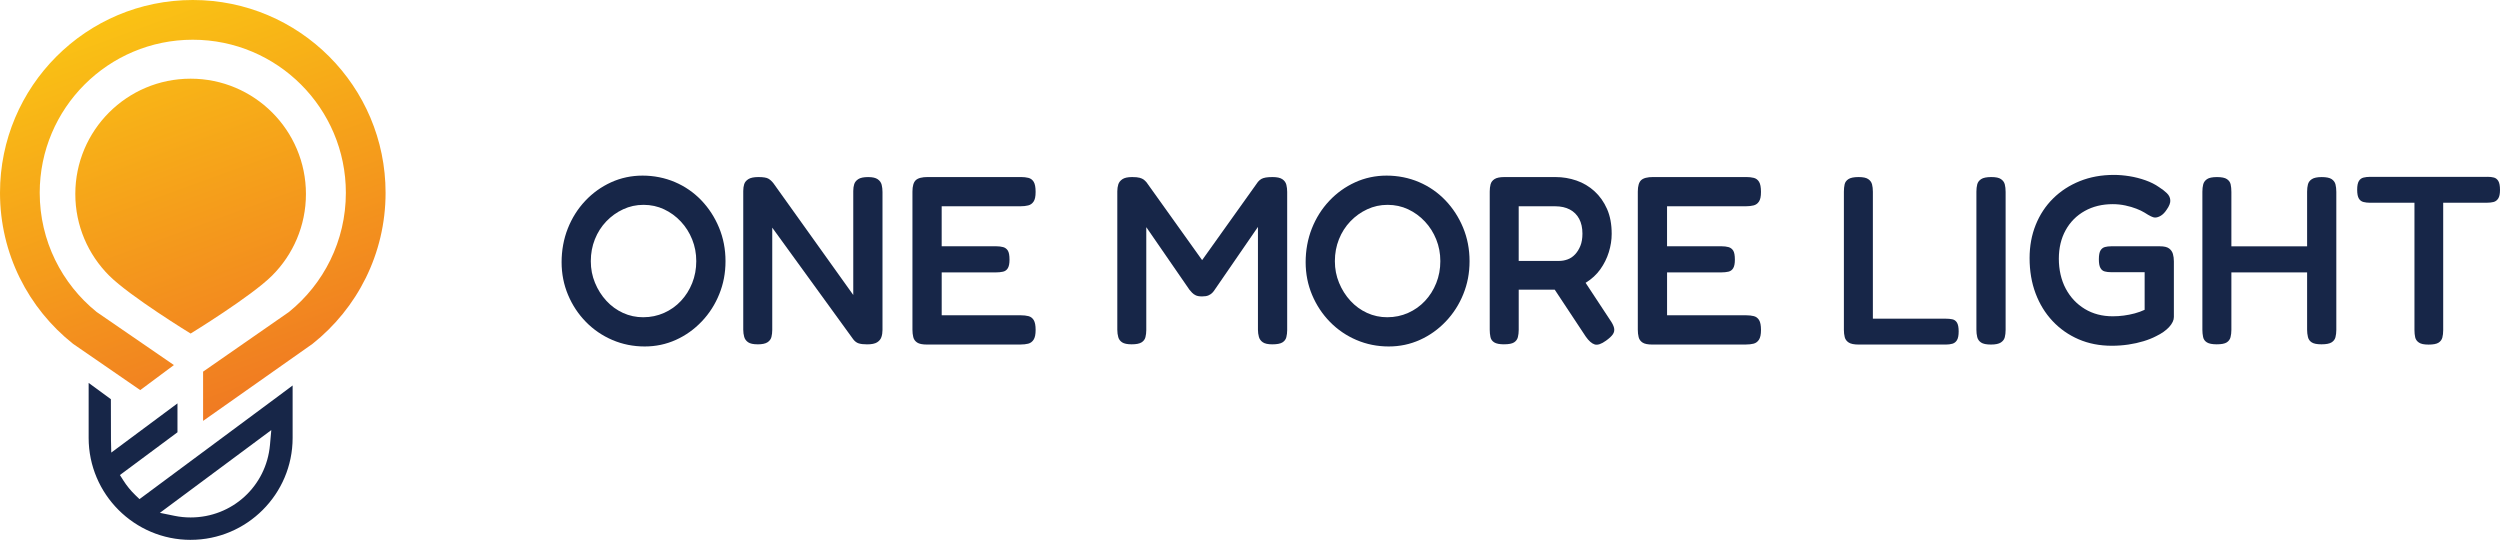
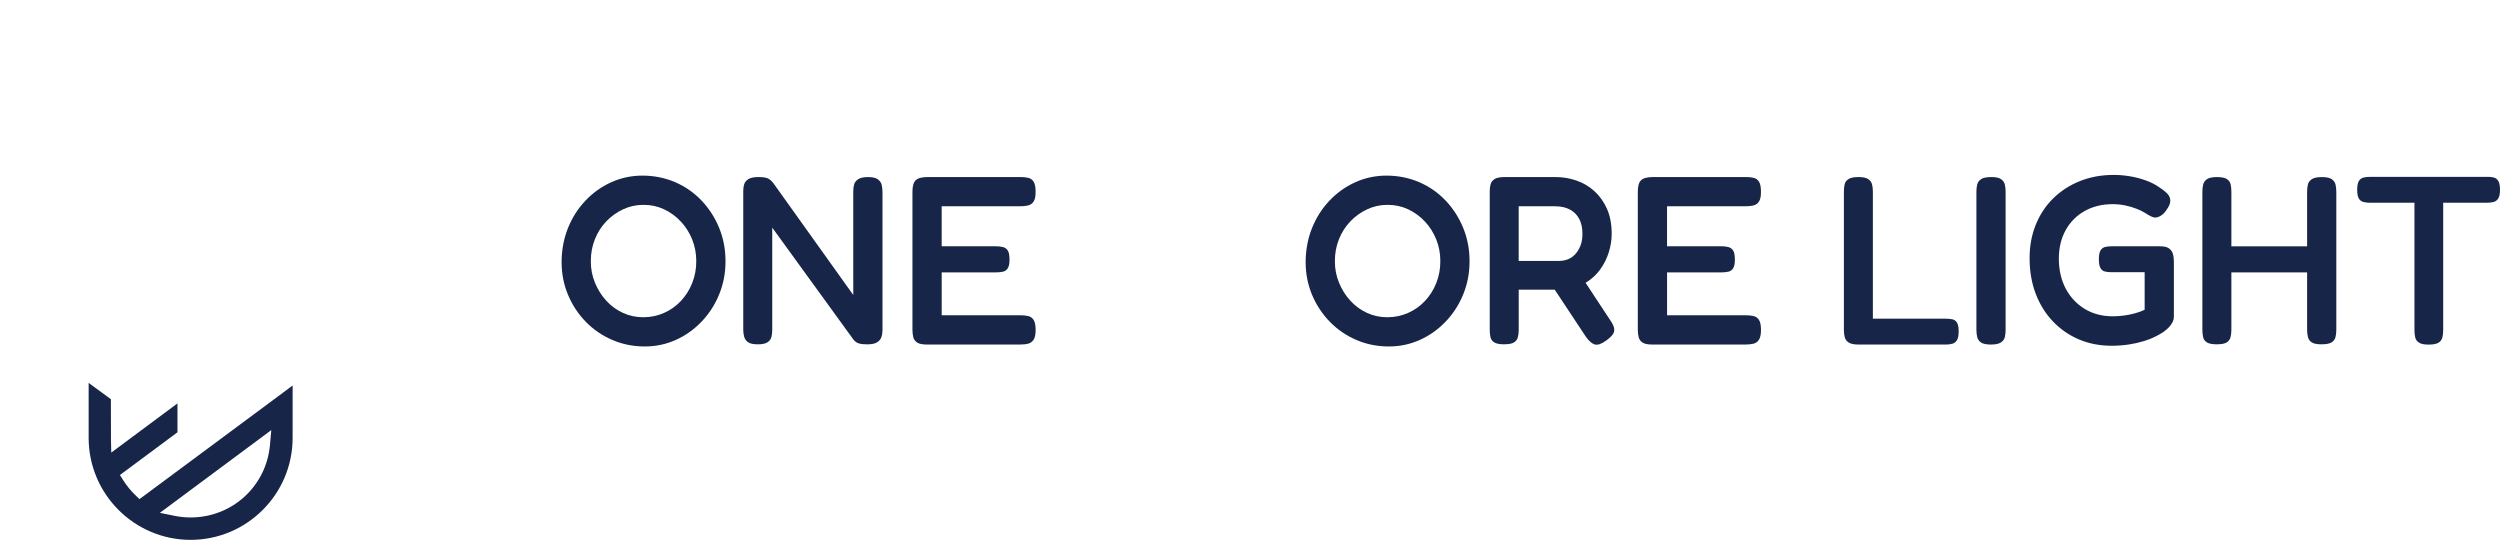
<svg xmlns="http://www.w3.org/2000/svg" id="Layer_2" data-name="Layer 2" viewBox="0 0 1410.09 304.5">
  <defs>
    <style>
      .cls-1 {
        fill: #172648;
      }

      .cls-2 {
        fill: url(#linear-gradient);
      }
    </style>
    <linearGradient id="linear-gradient" x1="71.54" y1="6.53" x2="150.77" y2="224.21" gradientUnits="userSpaceOnUse">
      <stop offset="0" stop-color="#fac214" />
      <stop offset="1" stop-color="#f07a22" />
    </linearGradient>
  </defs>
  <g id="Layer_1-2" data-name="Layer 1">
    <g>
      <g>
-         <path class="cls-2" d="M217.48,108.74c0,34.52-16.09,65.25-41.17,85.17l-61.76,43.49v-27.78l48.43-33.65c19.59-15.83,32.1-40.07,32.1-67.22,0-47.69-38.66-86.34-86.34-86.34S22.4,61.05,22.4,108.74c0,27.15,12.51,51.39,32.1,67.22l43.59,29.95-18.99,14.12-37.92-26.12C16.09,173.99,0,143.26,0,108.74,0,48.68,48.68,0,108.74,0s108.74,48.68,108.74,108.74ZM172.56,109.42c0-17.96-7.28-34.22-19.05-45.99-11.77-11.77-28.03-19.05-45.99-19.05s-34.22,7.28-45.99,19.05-19.05,28.03-19.05,45.99,7.28,34.22,19.05,45.99,45.99,32.72,45.99,32.72c0,0,34.22-20.95,45.99-32.72,11.77-11.77,19.05-28.03,19.05-45.99Z" />
        <path class="cls-1" d="M107.52,304.5c-31.71,0-57.52-25.8-57.52-57.51v-31.02l12.54,9.18c.04,20.03.05,22.73.05,22.83l.17,7.29,37.34-27.75v16.3l-32.46,24.11,1.87,2.96c1.94,3.07,4.25,5.9,6.87,8.42l2.3,2.21,78.71-58.38,7.66-5.72v29.56c0,31.71-25.8,57.51-57.52,57.51ZM90.19,289.26l8.27,1.69c2.96.61,6.01.91,9.05.91,23.42,0,42.67-17.58,44.76-40.88l.75-8.39-62.84,46.67Z" />
      </g>
      <g>
        <path class="cls-1" d="M363.67,195.42c-6.49,0-12.57-1.22-18.25-3.65-5.68-2.43-10.66-5.83-14.94-10.2-4.28-4.37-7.64-9.44-10.07-15.21-2.43-5.77-3.65-11.94-3.65-18.52s1.17-13.09,3.51-18.99c2.34-5.9,5.61-11.08,9.8-15.54,4.19-4.46,9.06-7.95,14.6-10.48,5.54-2.52,11.47-3.78,17.77-3.78s12.57,1.22,18.25,3.65,10.63,5.86,14.87,10.27c4.23,4.42,7.57,9.55,10,15.41,2.43,5.86,3.65,12.17,3.65,18.92s-1.17,12.77-3.51,18.58c-2.34,5.81-5.63,10.95-9.87,15.41-4.24,4.46-9.1,7.93-14.6,10.41-5.5,2.48-11.35,3.72-17.57,3.72ZM362.85,178.93c4.14,0,8.04-.81,11.69-2.43s6.83-3.87,9.53-6.76c2.7-2.88,4.82-6.24,6.35-10.07,1.53-3.83,2.3-7.95,2.3-12.37s-.77-8.4-2.3-12.23c-1.53-3.83-3.67-7.21-6.42-10.14-2.75-2.93-5.9-5.22-9.46-6.89-3.56-1.67-7.41-2.5-11.56-2.5s-7.89.83-11.49,2.5c-3.6,1.67-6.78,3.94-9.53,6.83-2.75,2.88-4.89,6.24-6.42,10.07-1.53,3.83-2.3,7.95-2.3,12.37s.79,8.4,2.37,12.23c1.58,3.83,3.72,7.21,6.42,10.14,2.7,2.93,5.83,5.2,9.39,6.83,3.56,1.62,7.37,2.43,11.42,2.43Z" />
        <path class="cls-1" d="M427.33,194.21c-2.43,0-4.21-.38-5.34-1.15-1.13-.76-1.87-1.78-2.23-3.04-.36-1.26-.54-2.61-.54-4.05v-78.26c0-1.44.18-2.72.54-3.85.36-1.12,1.15-2.07,2.37-2.84,1.22-.76,3.09-1.15,5.61-1.15,2.7,0,4.57.29,5.61.88,1.04.59,2,1.47,2.91,2.64l45.01,62.99v-58.66c0-1.44.18-2.72.54-3.85.36-1.12,1.12-2.07,2.3-2.84,1.17-.76,3.02-1.15,5.54-1.15s4.23.41,5.41,1.22c1.17.81,1.91,1.85,2.23,3.11.31,1.26.47,2.62.47,4.06v77.85c0,1.44-.2,2.77-.61,3.99-.41,1.22-1.22,2.21-2.43,2.97s-3.09,1.15-5.61,1.15c-1.98,0-3.56-.18-4.73-.54-1.17-.36-2.21-1.13-3.11-2.3l-45.69-62.99v57.71c0,1.44-.16,2.77-.47,3.99-.32,1.22-1.06,2.21-2.23,2.97-1.17.76-3.02,1.15-5.54,1.15Z" />
        <path class="cls-1" d="M522.89,194.34c-2.61,0-4.48-.38-5.61-1.15-1.13-.76-1.85-1.78-2.16-3.04-.32-1.26-.47-2.66-.47-4.19v-77.85c0-3.15.63-5.32,1.89-6.49,1.26-1.17,3.51-1.76,6.76-1.76h52.58c1.53,0,2.93.16,4.19.47,1.26.32,2.25,1.06,2.97,2.23.72,1.17,1.08,3.06,1.08,5.68s-.38,4.35-1.15,5.47c-.77,1.13-1.78,1.85-3.04,2.16-1.26.32-2.66.47-4.19.47h-44.6v22.57h30.68c1.53,0,2.86.16,3.99.47,1.13.32,2,.97,2.64,1.96.63.99.95,2.7.95,5.14,0,2.16-.32,3.76-.95,4.8-.63,1.04-1.53,1.69-2.7,1.96-1.17.27-2.57.41-4.19.41h-30.41v24.19h44.74c1.53,0,2.93.16,4.19.47,1.26.32,2.25,1.06,2.97,2.23.72,1.17,1.08,3.02,1.08,5.54s-.38,4.37-1.15,5.54c-.77,1.17-1.78,1.91-3.04,2.23-1.26.31-2.66.47-4.19.47h-52.85Z" />
-         <path class="cls-1" d="M638.31,194.21c-2.43,0-4.21-.36-5.34-1.08-1.13-.72-1.87-1.71-2.23-2.97-.36-1.26-.54-2.66-.54-4.19v-77.99c0-1.44.18-2.75.54-3.92.36-1.17,1.12-2.16,2.3-2.97,1.17-.81,3.02-1.22,5.54-1.22,1.89,0,3.31.14,4.26.41.95.27,1.69.61,2.23,1.01.54.41,1.08.92,1.62,1.55l32.84,45.96h-2.97l32.98-46.23c.63-.72,1.26-1.26,1.89-1.62.63-.36,1.44-.63,2.43-.81.99-.18,2.3-.27,3.92-.27,2.52,0,4.37.41,5.54,1.22,1.17.81,1.91,1.85,2.23,3.11.32,1.26.47,2.62.47,4.06v77.99c0,1.35-.16,2.66-.47,3.92-.32,1.26-1.06,2.25-2.23,2.97-1.17.72-3.06,1.08-5.68,1.08-2.43,0-4.21-.38-5.34-1.15-1.13-.76-1.87-1.78-2.23-3.04-.36-1.26-.54-2.61-.54-4.05v-57.99l-24.46,35.55c-.27.45-.68.97-1.22,1.55-.54.59-1.26,1.08-2.16,1.49-.9.41-2.12.61-3.65.61s-2.73-.2-3.58-.61c-.86-.41-1.55-.9-2.09-1.49-.54-.58-1.04-1.15-1.49-1.69l-24.33-35.28v58.12c0,1.35-.16,2.66-.47,3.92-.32,1.26-1.06,2.25-2.23,2.97-1.17.72-3.02,1.08-5.54,1.08Z" />
        <path class="cls-1" d="M783.34,195.42c-6.49,0-12.57-1.22-18.25-3.65-5.68-2.43-10.66-5.83-14.94-10.2-4.28-4.37-7.64-9.44-10.07-15.21-2.43-5.77-3.65-11.94-3.65-18.52s1.17-13.09,3.51-18.99c2.34-5.9,5.61-11.08,9.8-15.54,4.19-4.46,9.06-7.95,14.6-10.48,5.54-2.52,11.46-3.78,17.77-3.78s12.57,1.22,18.25,3.65,10.63,5.86,14.87,10.27c4.23,4.42,7.57,9.55,10,15.41,2.43,5.86,3.65,12.17,3.65,18.92s-1.17,12.77-3.51,18.58c-2.34,5.81-5.63,10.95-9.87,15.41-4.24,4.46-9.1,7.93-14.6,10.41s-11.35,3.72-17.57,3.72ZM782.53,178.93c4.14,0,8.04-.81,11.69-2.43,3.65-1.62,6.83-3.87,9.53-6.76,2.7-2.88,4.82-6.24,6.35-10.07,1.53-3.83,2.3-7.95,2.3-12.37s-.77-8.4-2.3-12.23c-1.53-3.83-3.67-7.21-6.42-10.14-2.75-2.93-5.9-5.22-9.46-6.89-3.56-1.67-7.41-2.5-11.56-2.5s-7.89.83-11.49,2.5c-3.6,1.67-6.78,3.94-9.53,6.83-2.75,2.88-4.89,6.24-6.42,10.07-1.53,3.83-2.3,7.95-2.3,12.37s.79,8.4,2.37,12.23c1.58,3.83,3.72,7.21,6.42,10.14,2.7,2.93,5.83,5.2,9.39,6.83,3.56,1.62,7.37,2.43,11.42,2.43Z" />
        <path class="cls-1" d="M848.36,194.21c-2.52,0-4.37-.36-5.54-1.08-1.17-.72-1.89-1.73-2.16-3.04-.27-1.3-.4-2.68-.4-4.12v-77.99c0-1.44.16-2.77.47-3.99.31-1.22,1.06-2.21,2.23-2.97,1.17-.76,3.02-1.15,5.54-1.15h28.92c4.06,0,7.98.66,11.76,1.96,3.79,1.31,7.16,3.31,10.14,6.01,2.97,2.7,5.34,6.04,7.1,10,1.76,3.97,2.63,8.65,2.63,14.06,0,3.43-.54,6.87-1.62,10.34-1.08,3.47-2.68,6.69-4.8,9.66-2.12,2.97-4.82,5.47-8.11,7.5-3.29,2.03-7.1,3.36-11.42,3.99h-26.49v22.71c0,1.44-.16,2.79-.47,4.05-.32,1.26-1.04,2.25-2.16,2.97-1.13.72-3,1.08-5.61,1.08ZM856.6,147.17h22.84c1.62,0,3.22-.29,4.8-.88,1.58-.58,2.97-1.53,4.19-2.84,1.22-1.31,2.21-2.91,2.97-4.8.77-1.89,1.15-4.19,1.15-6.89,0-3.24-.61-6.02-1.83-8.31-1.22-2.3-2.97-4.05-5.27-5.27-2.3-1.22-5.07-1.83-8.31-1.83h-20.54v30.82ZM905.8,192.18c-2.61,1.89-4.73,2.59-6.35,2.09-1.62-.5-3.29-1.96-5-4.39l-22.71-34.33,18.38-2.43,17.98,27.3c1.26,1.8,2.03,3.33,2.3,4.6.27,1.26.04,2.43-.68,3.51-.72,1.08-2.03,2.3-3.92,3.65Z" />
        <path class="cls-1" d="M932.02,194.34c-2.62,0-4.48-.38-5.61-1.15-1.13-.76-1.85-1.78-2.16-3.04-.32-1.26-.47-2.66-.47-4.19v-77.85c0-3.15.63-5.32,1.89-6.49,1.26-1.17,3.51-1.76,6.76-1.76h52.58c1.53,0,2.93.16,4.19.47,1.26.32,2.25,1.06,2.97,2.23.72,1.17,1.08,3.06,1.08,5.68s-.38,4.35-1.15,5.47c-.77,1.13-1.78,1.85-3.04,2.16-1.26.32-2.66.47-4.19.47h-44.6v22.57h30.68c1.53,0,2.86.16,3.99.47,1.13.32,2,.97,2.64,1.96.63.99.95,2.7.95,5.14,0,2.16-.32,3.76-.95,4.8-.63,1.04-1.53,1.69-2.7,1.96-1.17.27-2.57.41-4.19.41h-30.41v24.19h44.74c1.53,0,2.93.16,4.19.47,1.26.32,2.25,1.06,2.97,2.23.72,1.17,1.08,3.02,1.08,5.54s-.38,4.37-1.15,5.54c-.77,1.17-1.78,1.91-3.04,2.23-1.26.31-2.66.47-4.19.47h-52.85Z" />
        <path class="cls-1" d="M1048.4,194.34c-2.62,0-4.51-.38-5.68-1.15-1.17-.76-1.92-1.78-2.23-3.04-.32-1.26-.47-2.61-.47-4.05v-77.99c0-1.53.14-2.91.41-4.12.27-1.22.99-2.21,2.16-2.97,1.17-.76,3.06-1.15,5.68-1.15s4.35.38,5.47,1.15c1.13.77,1.85,1.76,2.16,2.97.31,1.22.47,2.59.47,4.12v71.64h41.09c1.35,0,2.59.11,3.72.34,1.12.23,2,.86,2.63,1.89.63,1.04.95,2.68.95,4.93s-.32,3.9-.95,4.93c-.63,1.04-1.49,1.71-2.57,2.03-1.08.31-2.3.47-3.65.47h-49.2Z" />
        <path class="cls-1" d="M1123,194.34c-2.62,0-4.48-.38-5.61-1.15-1.13-.76-1.85-1.78-2.16-3.04-.32-1.26-.47-2.66-.47-4.19v-77.85c0-1.53.16-2.91.47-4.12.32-1.22,1.06-2.21,2.23-2.97,1.17-.76,3.06-1.15,5.68-1.15s4.35.38,5.47,1.15c1.12.77,1.85,1.76,2.16,2.97.31,1.22.47,2.64.47,4.26v77.85c0,1.53-.16,2.91-.47,4.12-.32,1.22-1.06,2.21-2.23,2.97-1.17.76-3.02,1.15-5.54,1.15Z" />
        <path class="cls-1" d="M1191.13,195.02c-6.85,0-13.09-1.22-18.72-3.65-5.63-2.43-10.52-5.86-14.67-10.27-4.15-4.41-7.35-9.62-9.6-15.61-2.25-5.99-3.38-12.64-3.38-19.94,0-6.76,1.15-13,3.45-18.72,2.3-5.72,5.56-10.68,9.8-14.87,4.23-4.19,9.26-7.46,15.07-9.8,5.81-2.34,12.23-3.51,19.26-3.51,2.79,0,5.72.25,8.79.74,3.06.5,6.06,1.26,8.99,2.3,2.93,1.04,5.47,2.32,7.64,3.85,1.71,1.08,3.18,2.21,4.39,3.38,1.22,1.17,1.87,2.48,1.96,3.92.09.72-.05,1.55-.41,2.5-.36.95-.9,1.92-1.62,2.91-.99,1.53-2.07,2.66-3.24,3.38-1.17.72-2.3,1.08-3.38,1.08-.54,0-1.28-.22-2.23-.68-.95-.45-2.19-1.17-3.72-2.16-1.17-.72-2.68-1.44-4.53-2.16-1.85-.72-3.92-1.33-6.22-1.82-2.3-.49-4.66-.74-7.1-.74-5.95,0-11.22,1.28-15.81,3.85-4.59,2.57-8.18,6.17-10.75,10.81-2.57,4.64-3.85,10.03-3.85,16.15s1.31,12.03,3.92,16.9c2.61,4.87,6.2,8.67,10.75,11.42,4.55,2.75,9.8,4.12,15.75,4.12,2.07,0,4.14-.13,6.22-.41,2.07-.27,4.12-.68,6.15-1.22s3.9-1.22,5.61-2.03v-21.22h-19.06c-1.26,0-2.41-.13-3.45-.41-1.04-.27-1.85-.92-2.43-1.96-.59-1.04-.88-2.68-.88-4.93s.32-4.01.95-5c.63-.99,1.46-1.62,2.5-1.89,1.04-.27,2.18-.41,3.45-.41h27.57c2.34,0,4.05.41,5.14,1.22,1.08.81,1.8,1.85,2.16,3.11.36,1.26.54,2.66.54,4.19v31.36c0,1.8-.88,3.67-2.64,5.61-1.76,1.94-4.21,3.67-7.37,5.2-2.07,1.08-4.44,2.03-7.1,2.84-2.66.81-5.5,1.44-8.52,1.89-3.02.45-6.15.68-9.39.68Z" />
        <path class="cls-1" d="M1250.33,194.21c-2.52,0-4.37-.36-5.54-1.08-1.17-.72-1.89-1.73-2.16-3.04-.27-1.3-.41-2.68-.41-4.12v-77.85c0-1.53.16-2.91.47-4.12.31-1.22,1.04-2.21,2.16-2.97,1.13-.76,3-1.15,5.61-1.15s4.48.38,5.61,1.15c1.13.77,1.83,1.76,2.1,2.97.27,1.22.41,2.64.41,4.26v77.85c0,1.44-.16,2.79-.47,4.05-.32,1.26-1.04,2.25-2.16,2.97-1.13.72-3,1.08-5.61,1.08ZM1254.25,153.66v-14.73h49.2v14.73h-49.2ZM1309.39,194.21c-2.52,0-4.35-.36-5.47-1.08-1.13-.72-1.85-1.73-2.16-3.04-.32-1.3-.47-2.68-.47-4.12v-77.85c0-1.53.16-2.91.47-4.12.31-1.22,1.06-2.21,2.23-2.97,1.17-.76,3.02-1.15,5.54-1.15s4.48.38,5.61,1.15c1.13.77,1.85,1.76,2.16,2.97.31,1.22.47,2.64.47,4.26v77.85c0,1.44-.16,2.79-.47,4.05-.32,1.26-1.06,2.25-2.23,2.97-1.17.72-3.06,1.08-5.68,1.08Z" />
        <path class="cls-1" d="M1403.06,99.73c1.35,0,2.54.13,3.58.41,1.03.27,1.87.92,2.5,1.96.63,1.04.95,2.73.95,5.07,0,2.16-.34,3.76-1.01,4.8-.68,1.04-1.55,1.69-2.64,1.96s-2.3.41-3.65.41h-24.74v71.91c0,1.53-.16,2.91-.47,4.12-.32,1.22-1.04,2.19-2.16,2.91-1.13.72-3,1.08-5.61,1.08s-4.35-.38-5.47-1.15c-1.13-.76-1.82-1.76-2.09-2.97-.27-1.22-.41-2.59-.41-4.12v-71.77h-25.14c-1.26,0-2.46-.13-3.58-.41-1.13-.27-2.01-.92-2.64-1.96-.63-1.04-.95-2.68-.95-4.93s.31-3.9.95-4.93c.63-1.04,1.51-1.69,2.64-1.96,1.13-.27,2.32-.41,3.58-.41h66.37Z" />
      </g>
    </g>
  </g>
</svg>